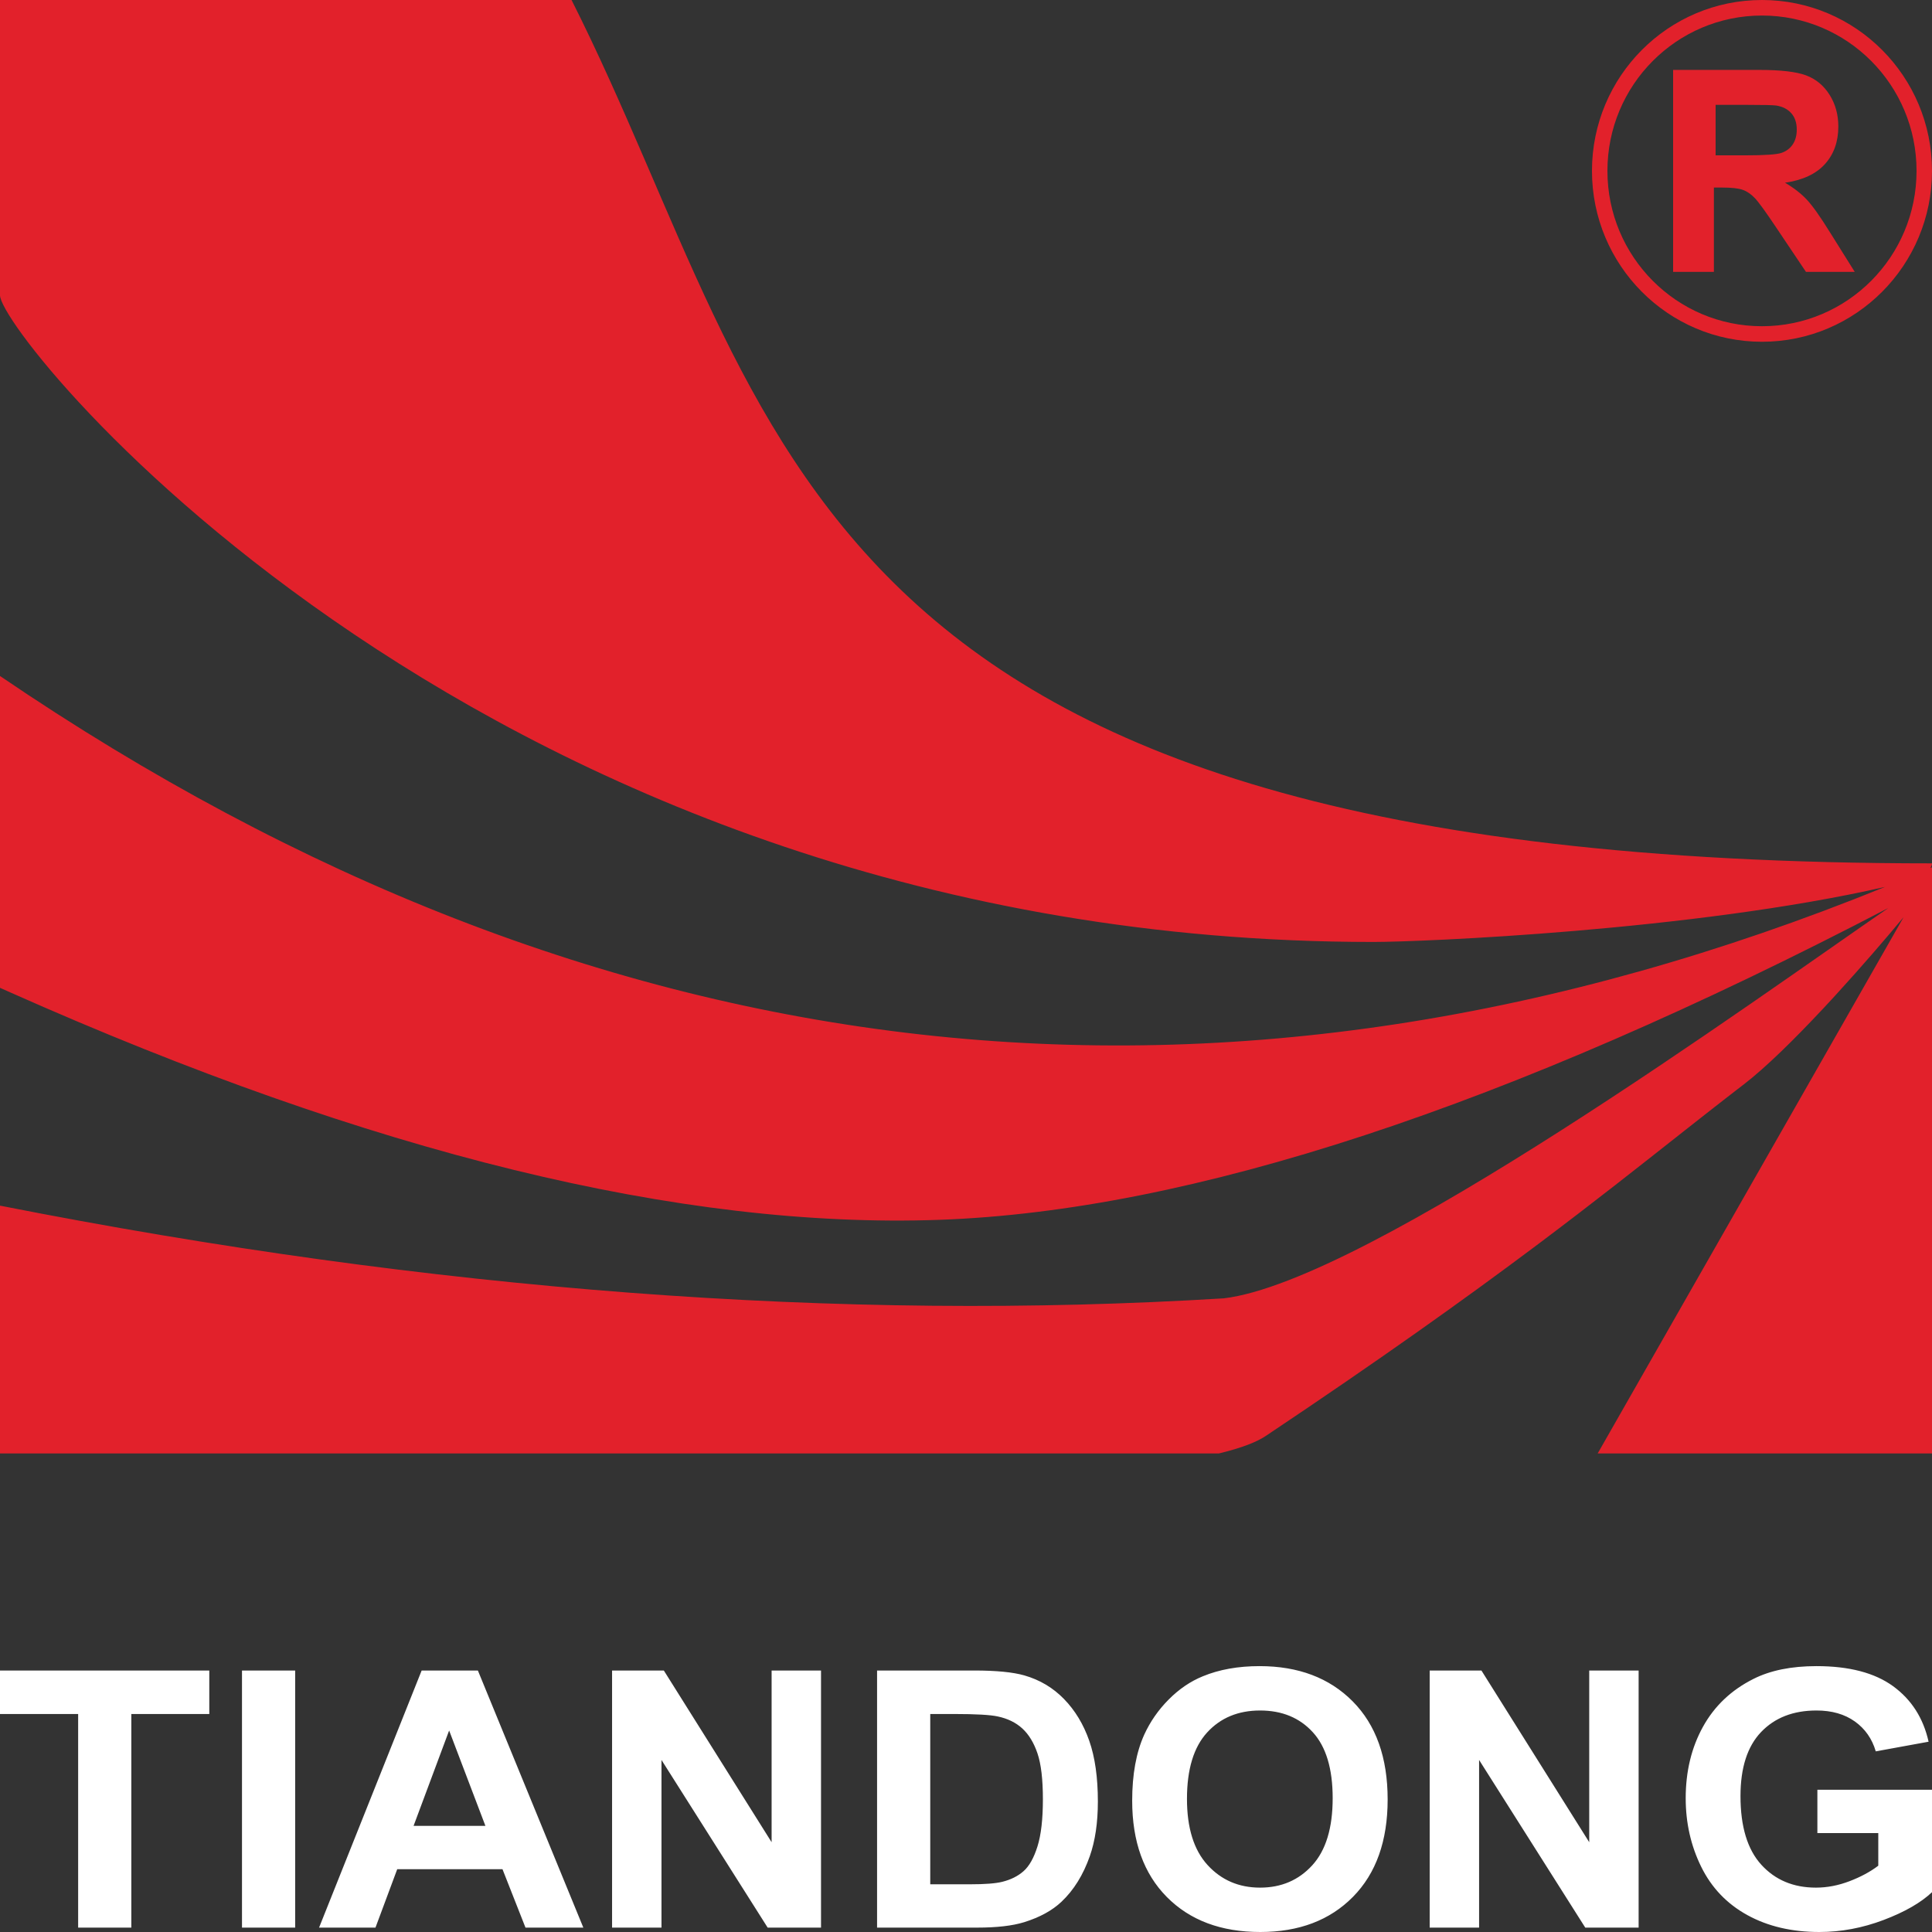
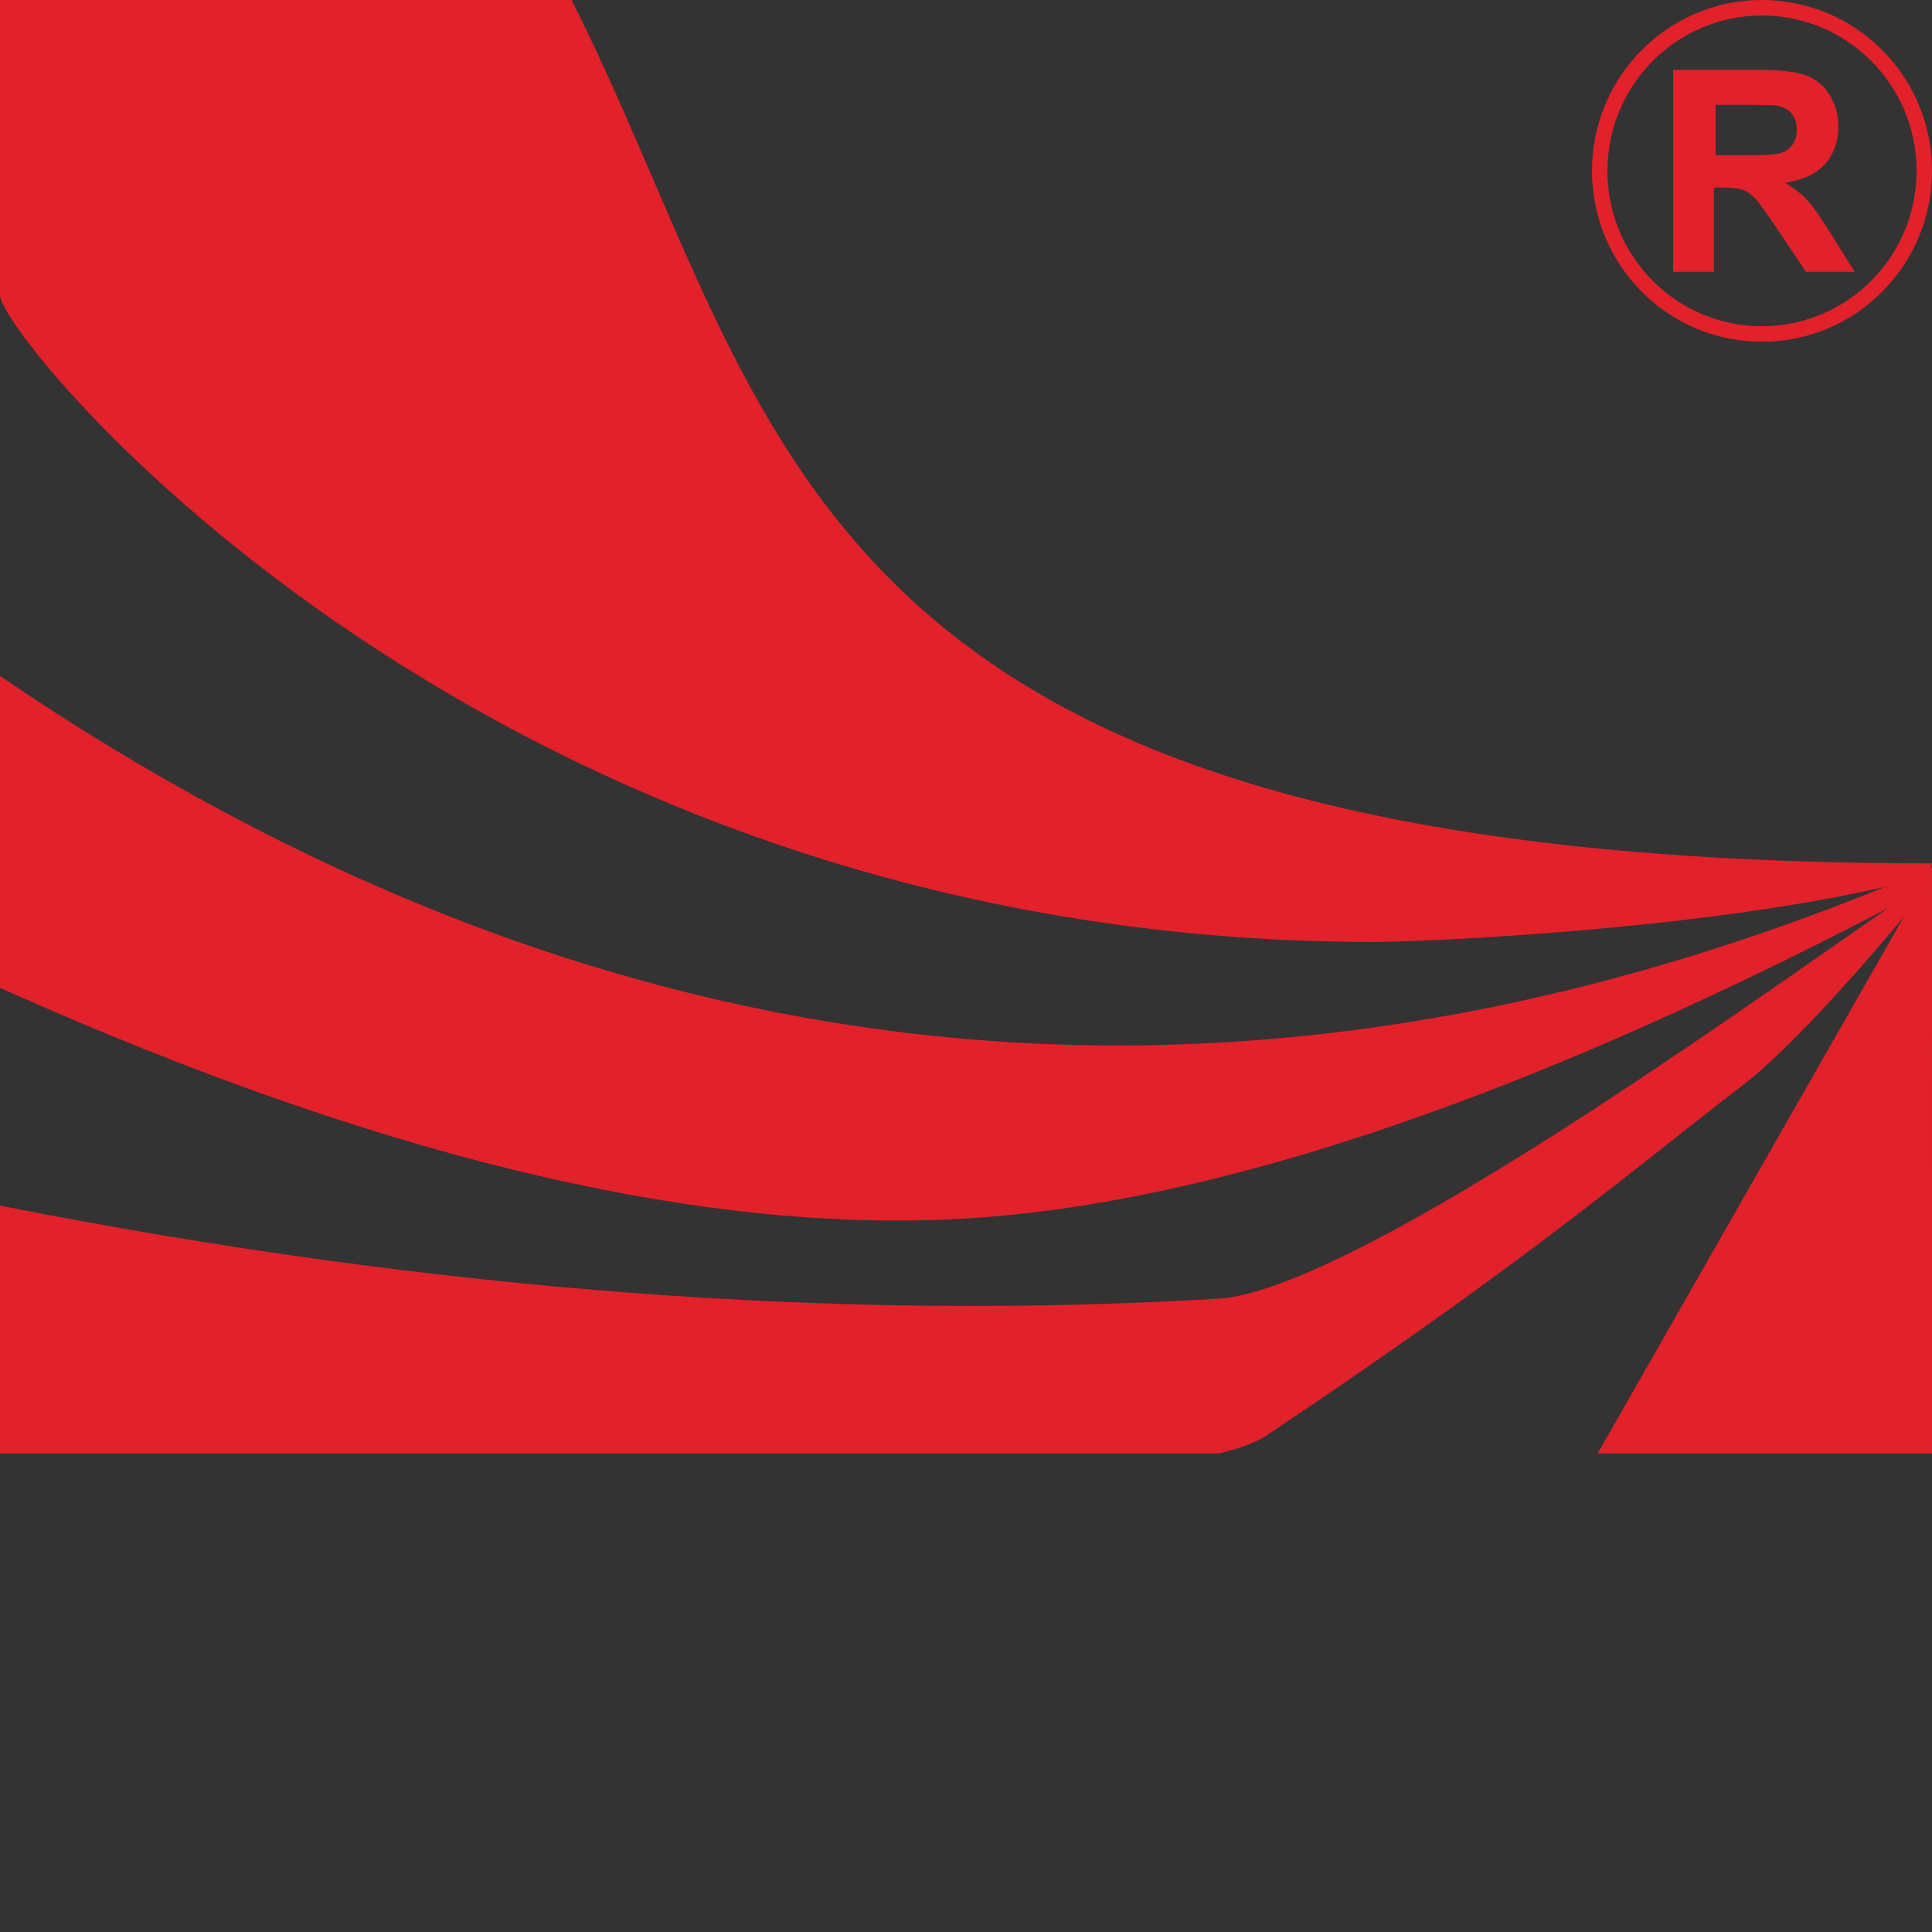
<svg xmlns="http://www.w3.org/2000/svg" width="200px" height="200px" viewBox="0 0 200 200" version="1.1">
  <rect x="0" y="0" width="200" height="200" fill="#333333" stroke="none" />
  <title>画板</title>
  <g id="画板" stroke="none" stroke-width="1" fill="none" fill-rule="evenodd">
    <g id="编组-2备份-2">
-       <path d="M59.167,0 C81.318,43.97 81.318,89.375 200,89.375 C200,89.54 199.934,89.702 199.819,89.858 L200,89.78 L200,91.613 L199.999,91.614 L200,150.459 L165.392,150.459 L197.06,94.944 C195.221,97.155 192.706,100.081 190.057,102.975 L189.514,103.566 C189.423,103.664 189.333,103.762 189.242,103.86 L188.695,104.447 C185.777,107.565 182.812,110.493 180.503,112.267 C180.269,112.447 180.035,112.626 179.802,112.806 L179.103,113.347 L178.405,113.889 L177.359,114.705 C177.147,114.87 176.935,115.036 176.723,115.203 L176.086,115.703 C175.554,116.12 175.02,116.541 174.482,116.964 L173.835,117.475 C169.612,120.804 165.11,124.37 159.526,128.567 L158.658,129.217 C151.647,134.464 142.933,140.697 131.022,148.656 C130.096,149.275 128.621,149.842 126.598,150.357 L126.187,150.459 L0,150.459 L0,124.808 C44.808,133.636 87.039,136.834 126.693,134.403 C141.591,132.625 181.935,103.306 195.489,93.991 C155.971,114.594 123.224,125.355 97.242,126.276 C70.547,127.223 38.511,119.385 1.134,102.764 L0,102.258 L0,69.978 C62.032,112.181 127.076,119.46 195.134,91.814 C175.259,96.352 147.107,97.511 142.164,97.511 C50.387,97.511 0,34.916 0,30.564 L0,0 L59.167,0 Z M182.4,0 C192.12,0 200,7.92 200,17.689 C200,27.459 192.12,35.379 182.4,35.379 C172.68,35.379 164.8,27.459 164.8,17.689 C164.8,7.92 172.68,0 182.4,0 Z M182.4,1.608 C173.563,1.608 166.4,8.808 166.4,17.689 C166.4,26.571 173.563,33.771 182.4,33.771 C191.237,33.771 198.4,26.571 198.4,17.689 C198.4,8.808 191.237,1.608 182.4,1.608 Z M182.086,7.237 C184.321,7.237 185.945,7.424 186.958,7.8 C187.97,8.175 188.781,8.843 189.39,9.803 C189.998,10.764 190.303,11.862 190.303,13.098 C190.303,14.666 189.841,15.962 188.919,16.984 C187.997,18.006 186.618,18.65 184.782,18.916 C185.695,19.448 186.449,20.033 187.043,20.67 C187.638,21.307 188.439,22.438 189.447,24.064 L192,28.142 L186.951,28.142 L183.898,23.593 C182.814,21.968 182.072,20.943 181.673,20.52 C181.273,20.097 180.85,19.807 180.403,19.65 C179.956,19.493 179.248,19.415 178.278,19.415 L177.422,19.415 L177.422,28.142 L173.2,28.142 L173.2,7.237 L182.086,7.237 Z M180.845,10.855 L177.6,10.855 L177.6,16.081 L180.676,16.081 C182.671,16.081 183.916,15.997 184.413,15.828 C184.909,15.66 185.298,15.369 185.579,14.957 C185.86,14.545 186,14.03 186,13.412 C186,12.719 185.815,12.159 185.445,11.733 C185.075,11.307 184.553,11.038 183.879,10.925 C183.542,10.878 182.53,10.855 180.845,10.855 Z" id="形状结合" fill="#E2212B" />
-       <path d="M8.09,199.546 L8.09,177.433 L0,177.433 L0,172.931 L21.666,172.931 L21.666,177.433 L13.595,177.433 L13.595,199.546 L8.09,199.546 Z M25.051,199.546 L25.051,172.931 L30.556,172.931 L30.556,199.546 L25.051,199.546 Z M60.387,199.546 L54.398,199.546 L52.018,193.501 L41.12,193.501 L38.869,199.546 L33.03,199.546 L43.649,172.931 L49.47,172.931 L60.387,199.546 Z M50.251,189.016 L46.494,179.14 L42.812,189.016 L50.251,189.016 Z M63.362,199.546 L63.362,172.931 L68.719,172.931 L79.877,190.705 L79.877,172.931 L84.992,172.931 L84.992,199.546 L79.468,199.546 L68.477,182.19 L68.477,199.546 L63.362,199.546 Z M90.794,172.931 L100.855,172.931 C103.124,172.931 104.854,173.1 106.044,173.439 C107.644,173.899 109.014,174.716 110.154,175.89 C111.295,177.064 112.163,178.501 112.758,180.202 C113.353,181.903 113.651,183.999 113.651,186.493 C113.651,188.683 113.372,190.572 112.814,192.157 C112.132,194.094 111.159,195.661 109.894,196.859 C108.939,197.767 107.65,198.475 106.026,198.983 C104.811,199.359 103.186,199.546 101.153,199.546 L90.794,199.546 L90.794,172.931 Z M96.299,177.433 L96.299,195.062 L100.409,195.062 C101.947,195.062 103.056,194.977 103.738,194.808 C104.631,194.59 105.372,194.221 105.961,193.7 C106.55,193.18 107.03,192.323 107.402,191.131 C107.774,189.939 107.96,188.314 107.96,186.257 C107.96,184.199 107.774,182.62 107.402,181.518 C107.03,180.417 106.509,179.558 105.84,178.94 C105.17,178.323 104.321,177.905 103.292,177.688 C102.523,177.518 101.017,177.433 98.773,177.433 L96.299,177.433 Z M117.203,186.402 C117.203,183.691 117.618,181.415 118.449,179.576 C119.069,178.22 119.915,177.004 120.988,175.927 C122.06,174.849 123.235,174.05 124.512,173.53 C126.21,172.828 128.169,172.477 130.389,172.477 C134.406,172.477 137.62,173.693 140.032,176.126 C142.443,178.559 143.649,181.942 143.649,186.275 C143.649,190.572 142.452,193.933 140.06,196.36 C137.667,198.787 134.468,200 130.463,200 C126.409,200 123.185,198.793 120.792,196.378 C118.399,193.963 117.203,190.638 117.203,186.402 Z M122.875,186.22 C122.875,189.234 123.588,191.519 125.014,193.074 C126.44,194.629 128.25,195.407 130.444,195.407 C132.639,195.407 134.44,194.635 135.847,193.092 C137.254,191.549 137.958,189.234 137.958,186.148 C137.958,183.098 137.273,180.822 135.903,179.321 C134.533,177.821 132.713,177.07 130.444,177.07 C128.176,177.07 126.347,177.83 124.958,179.349 C123.57,180.868 122.875,183.158 122.875,186.22 Z M148.001,199.546 L148.001,172.931 L153.357,172.931 L164.516,190.705 L164.516,172.931 L169.63,172.931 L169.63,199.546 L164.106,199.546 L153.115,182.19 L153.115,199.546 L148.001,199.546 Z M188.135,189.761 L188.135,185.276 L200,185.276 L200,195.879 C198.847,196.968 197.176,197.927 194.988,198.756 C192.8,199.585 190.583,200 188.339,200 C185.488,200 183.002,199.416 180.882,198.248 C178.761,197.08 177.168,195.41 176.102,193.237 C175.036,191.065 174.503,188.702 174.503,186.148 C174.503,183.376 175.098,180.913 176.288,178.759 C177.478,176.604 179.22,174.952 181.514,173.802 C183.262,172.919 185.438,172.477 188.042,172.477 C191.426,172.477 194.07,173.17 195.974,174.556 C197.877,175.942 199.101,177.857 199.647,180.302 L194.179,181.3 C193.795,179.993 193.072,178.961 192.012,178.205 C190.952,177.448 189.629,177.07 188.042,177.07 C185.636,177.07 183.724,177.815 182.304,179.303 C180.885,180.792 180.175,183.001 180.175,185.93 C180.175,189.089 180.894,191.458 182.332,193.038 C183.77,194.617 185.655,195.407 187.986,195.407 C189.139,195.407 190.295,195.186 191.454,194.744 C192.614,194.302 193.609,193.767 194.439,193.137 L194.439,189.761 L188.135,189.761 Z" id="形状结合" fill="#FFFFFF" fill-rule="nonzero" />
+       <path d="M59.167,0 C81.318,43.97 81.318,89.375 200,89.375 C200,89.54 199.934,89.702 199.819,89.858 L200,89.78 L200,91.613 L199.999,91.614 L200,150.459 L165.392,150.459 L197.06,94.944 C195.221,97.155 192.706,100.081 190.057,102.975 L189.514,103.566 C189.423,103.664 189.333,103.762 189.242,103.86 L188.695,104.447 C185.777,107.565 182.812,110.493 180.503,112.267 C180.269,112.447 180.035,112.626 179.802,112.806 L179.103,113.347 L178.405,113.889 C177.147,114.87 176.935,115.036 176.723,115.203 L176.086,115.703 C175.554,116.12 175.02,116.541 174.482,116.964 L173.835,117.475 C169.612,120.804 165.11,124.37 159.526,128.567 L158.658,129.217 C151.647,134.464 142.933,140.697 131.022,148.656 C130.096,149.275 128.621,149.842 126.598,150.357 L126.187,150.459 L0,150.459 L0,124.808 C44.808,133.636 87.039,136.834 126.693,134.403 C141.591,132.625 181.935,103.306 195.489,93.991 C155.971,114.594 123.224,125.355 97.242,126.276 C70.547,127.223 38.511,119.385 1.134,102.764 L0,102.258 L0,69.978 C62.032,112.181 127.076,119.46 195.134,91.814 C175.259,96.352 147.107,97.511 142.164,97.511 C50.387,97.511 0,34.916 0,30.564 L0,0 L59.167,0 Z M182.4,0 C192.12,0 200,7.92 200,17.689 C200,27.459 192.12,35.379 182.4,35.379 C172.68,35.379 164.8,27.459 164.8,17.689 C164.8,7.92 172.68,0 182.4,0 Z M182.4,1.608 C173.563,1.608 166.4,8.808 166.4,17.689 C166.4,26.571 173.563,33.771 182.4,33.771 C191.237,33.771 198.4,26.571 198.4,17.689 C198.4,8.808 191.237,1.608 182.4,1.608 Z M182.086,7.237 C184.321,7.237 185.945,7.424 186.958,7.8 C187.97,8.175 188.781,8.843 189.39,9.803 C189.998,10.764 190.303,11.862 190.303,13.098 C190.303,14.666 189.841,15.962 188.919,16.984 C187.997,18.006 186.618,18.65 184.782,18.916 C185.695,19.448 186.449,20.033 187.043,20.67 C187.638,21.307 188.439,22.438 189.447,24.064 L192,28.142 L186.951,28.142 L183.898,23.593 C182.814,21.968 182.072,20.943 181.673,20.52 C181.273,20.097 180.85,19.807 180.403,19.65 C179.956,19.493 179.248,19.415 178.278,19.415 L177.422,19.415 L177.422,28.142 L173.2,28.142 L173.2,7.237 L182.086,7.237 Z M180.845,10.855 L177.6,10.855 L177.6,16.081 L180.676,16.081 C182.671,16.081 183.916,15.997 184.413,15.828 C184.909,15.66 185.298,15.369 185.579,14.957 C185.86,14.545 186,14.03 186,13.412 C186,12.719 185.815,12.159 185.445,11.733 C185.075,11.307 184.553,11.038 183.879,10.925 C183.542,10.878 182.53,10.855 180.845,10.855 Z" id="形状结合" fill="#E2212B" />
    </g>
  </g>
</svg>